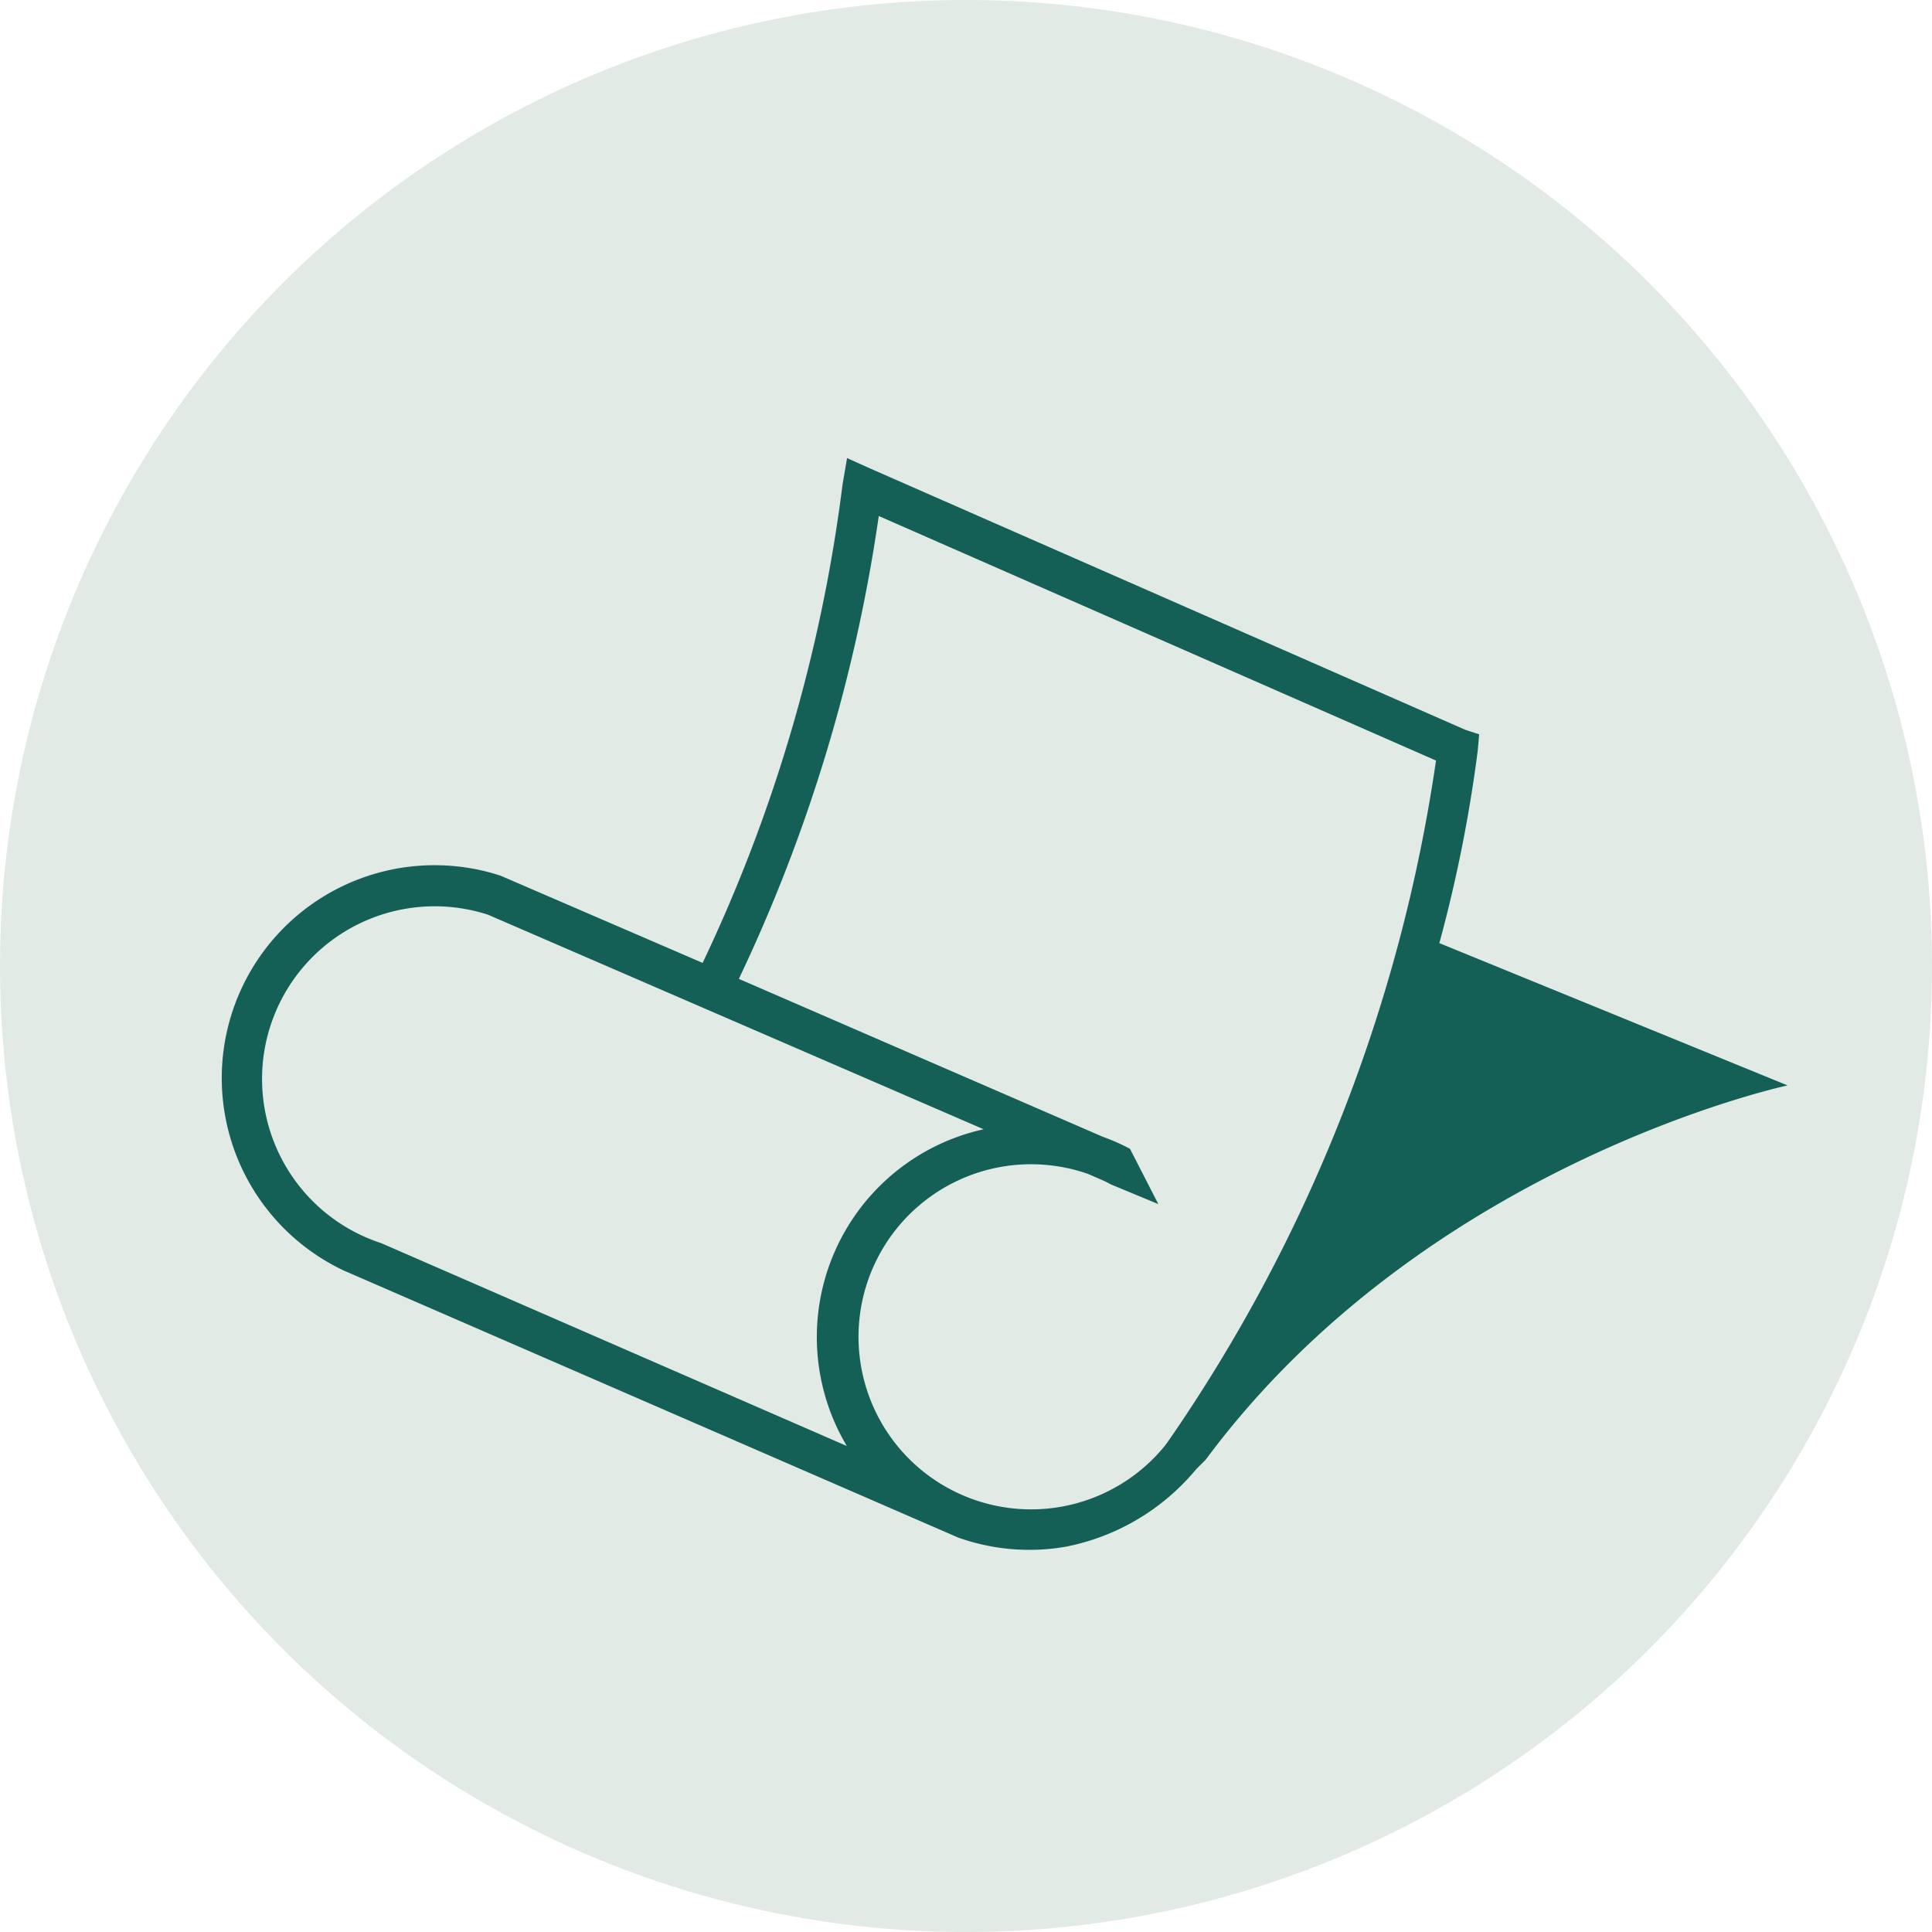
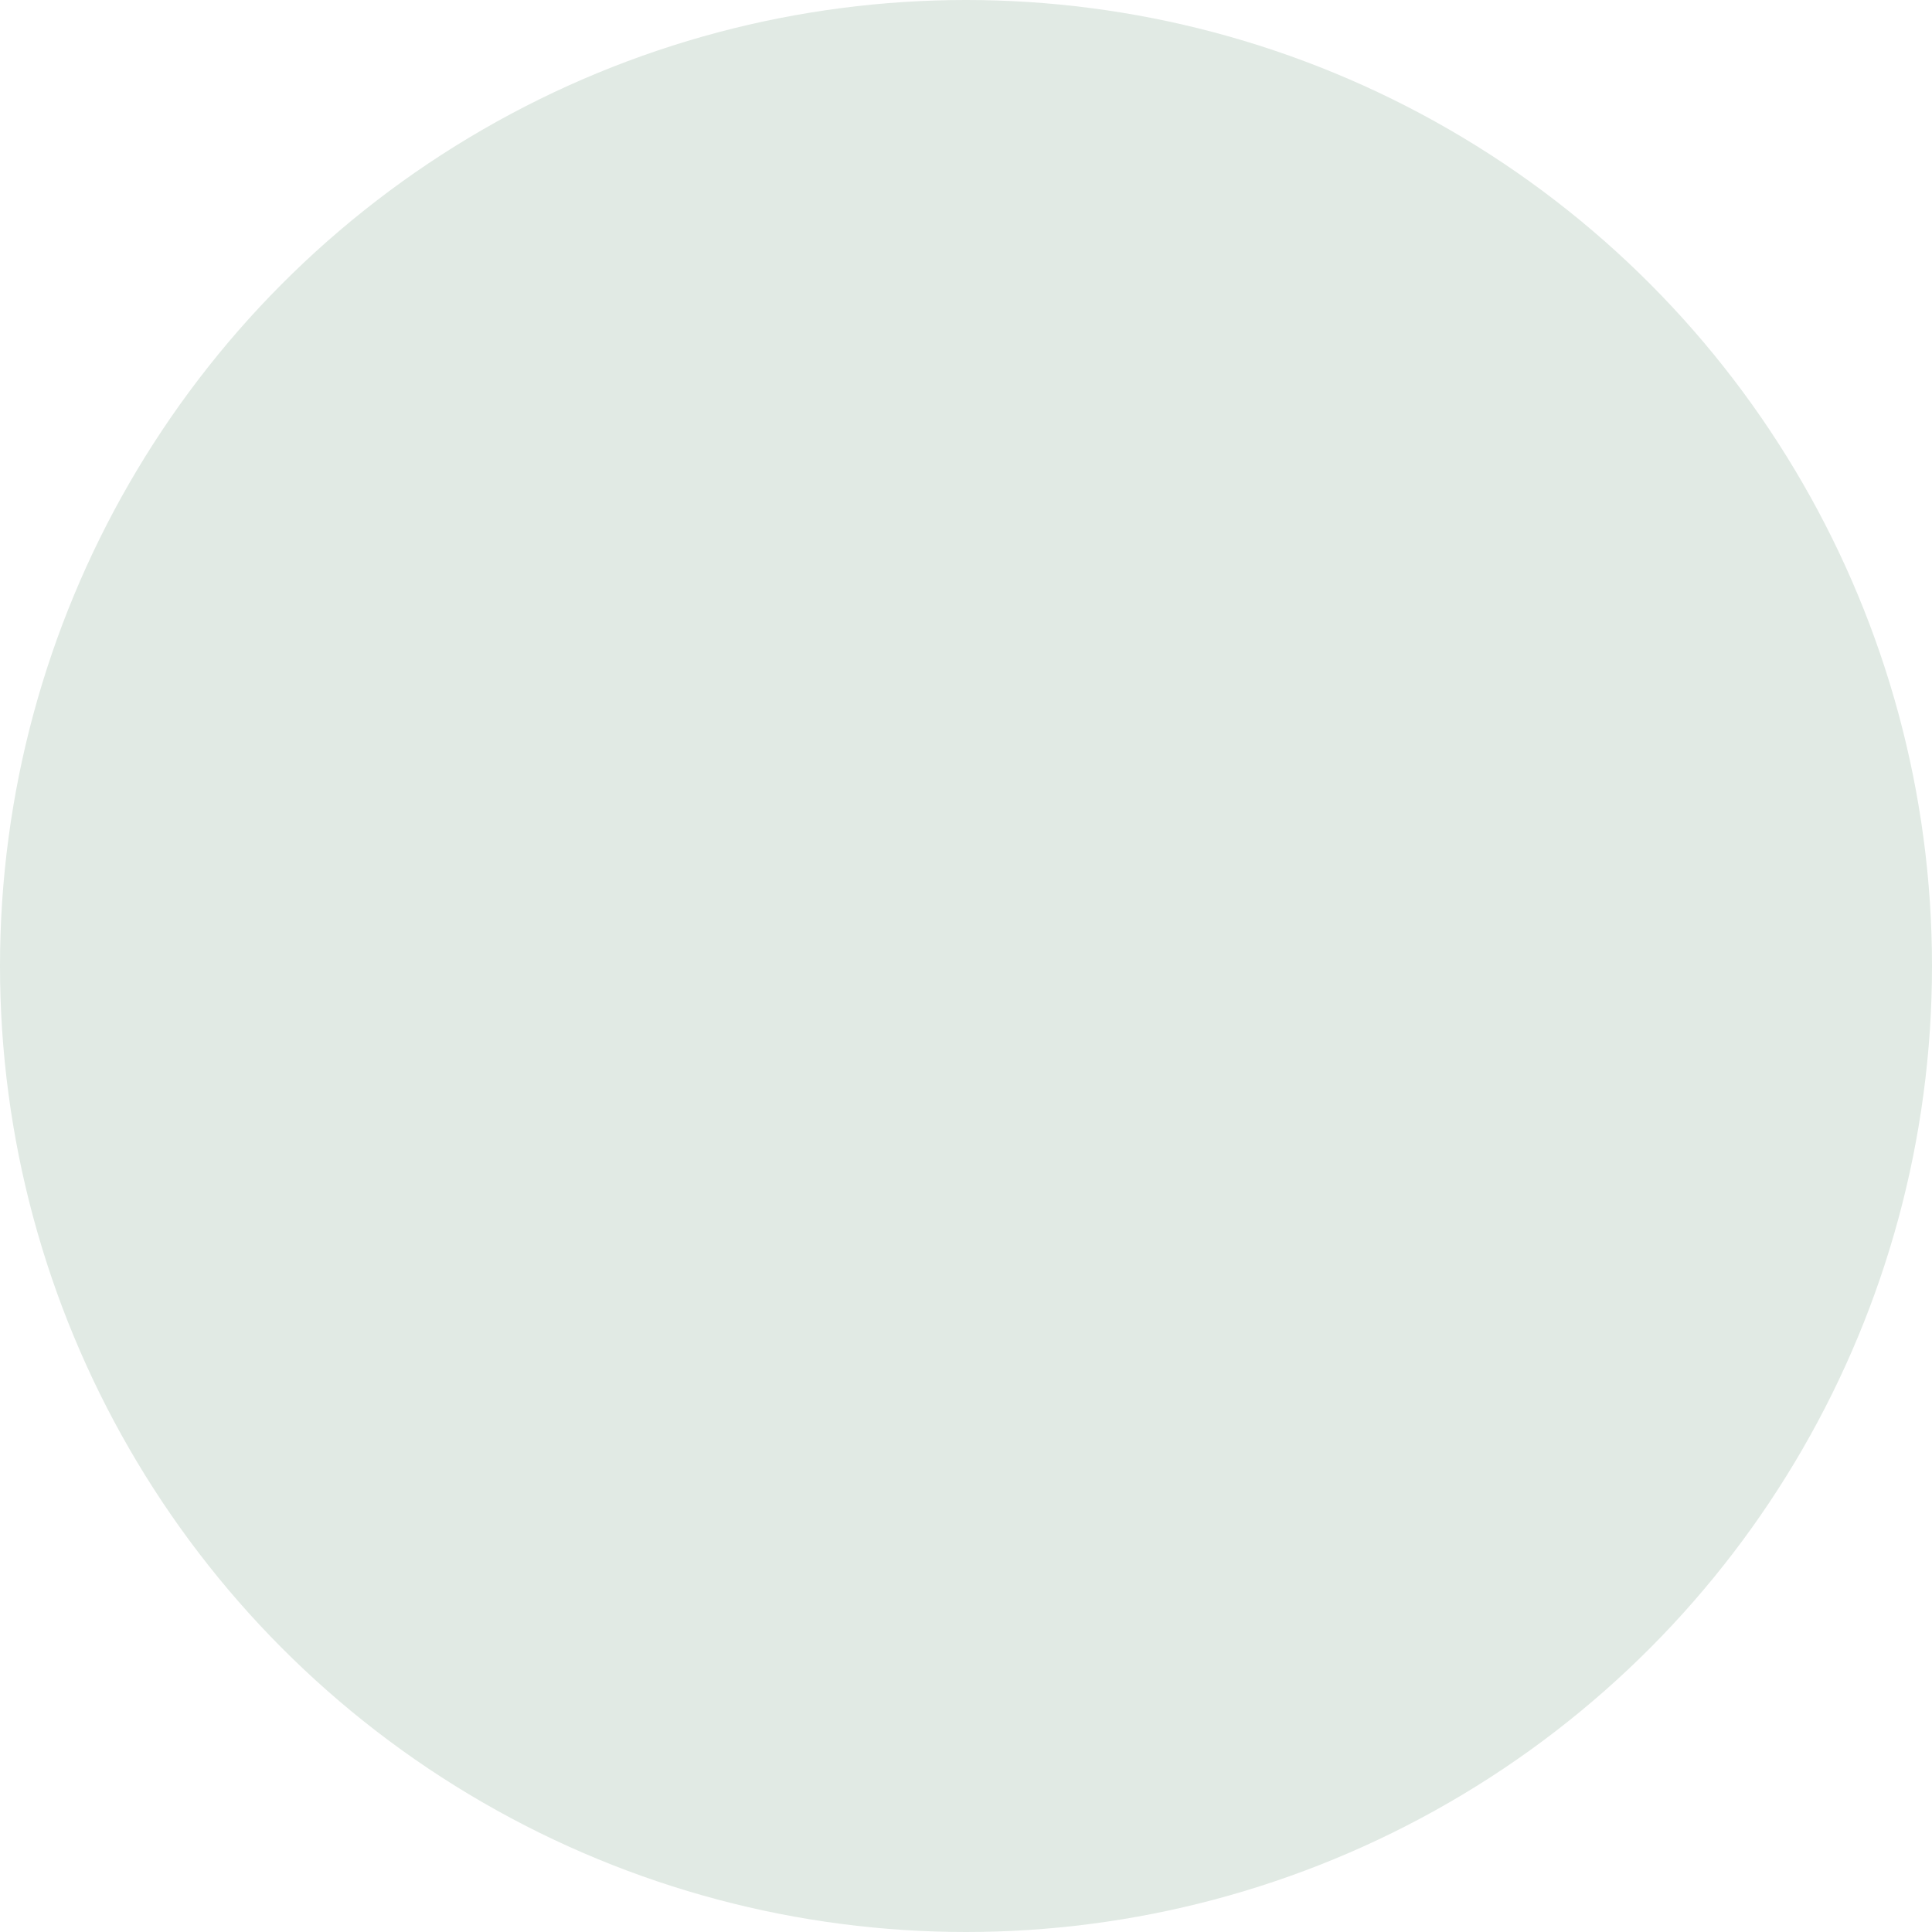
<svg xmlns="http://www.w3.org/2000/svg" viewBox="0 0 81.06 81.06">
  <defs>
    <style>.cls-1{fill:#e1eae4;}.cls-2{fill:#146056;}</style>
  </defs>
  <g id="Camada_2" data-name="Camada 2">
    <g id="Camada_1-2" data-name="Camada 1">
      <circle class="cls-1" cx="40.53" cy="40.53" r="40.53" />
-       <path class="cls-2" d="M60.39,39.57A59.69,59.69,0,0,0,62,31.5l.06-.69-.58-.19L36.54,19.67l-1-.45-.19,1.11A65.76,65.76,0,0,1,29.48,40.4L21,36.74l0,0v0a8.93,8.93,0,0,0-6.57,16.57h0l25.77,11.2v0a8.9,8.9,0,0,0,4.54.38,9.47,9.47,0,0,0,5.45-3.25l.4-.4C59.83,48.78,75,45.54,75,45.54ZM16,52.16v0a7.24,7.24,0,0,1,4.48-13.78h0l20.79,9a8.93,8.93,0,0,0-5.74,13.29Zm33,8.33-.11.15a7.24,7.24,0,1,1-3.25-11.39l.53.23v0a4.25,4.25,0,0,1,.43.21l2,.83-1.19-2.32a8.65,8.65,0,0,0-1.13-.5L31,41.07a67.65,67.65,0,0,0,5.87-19.42L60.25,31.91A67.15,67.15,0,0,1,49,60.49Z" />
    </g>
  </g>
</svg>